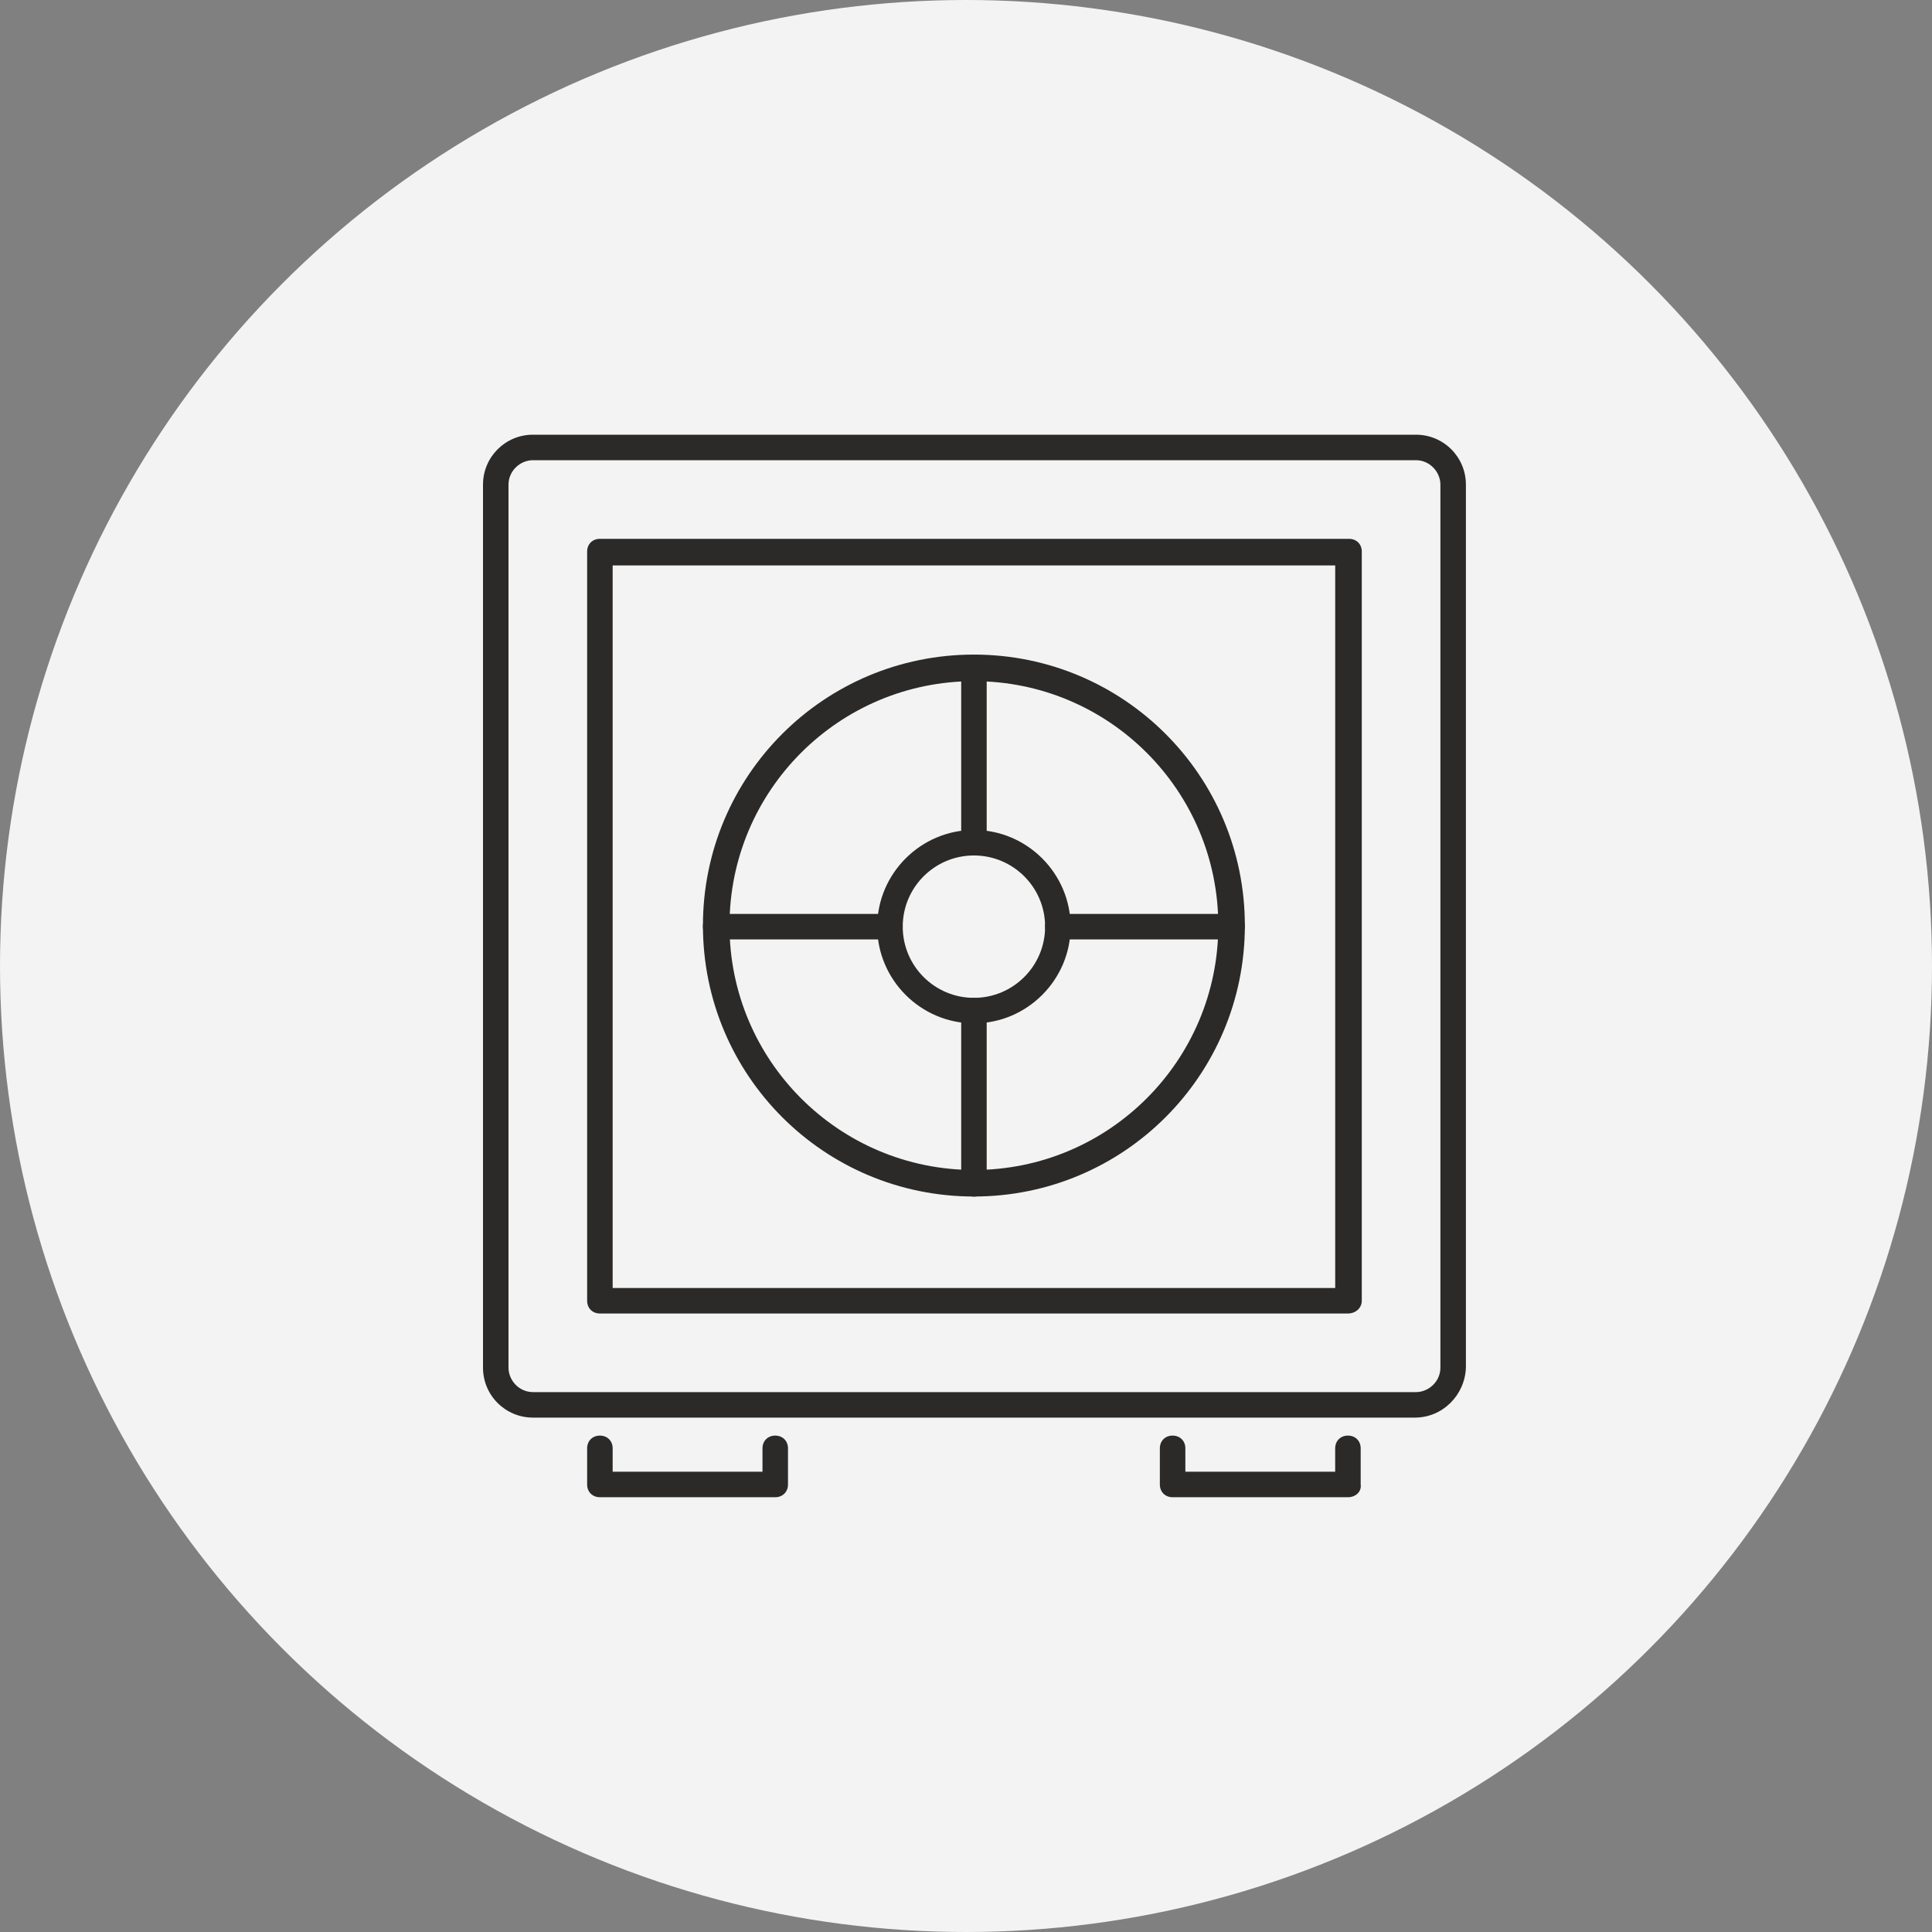
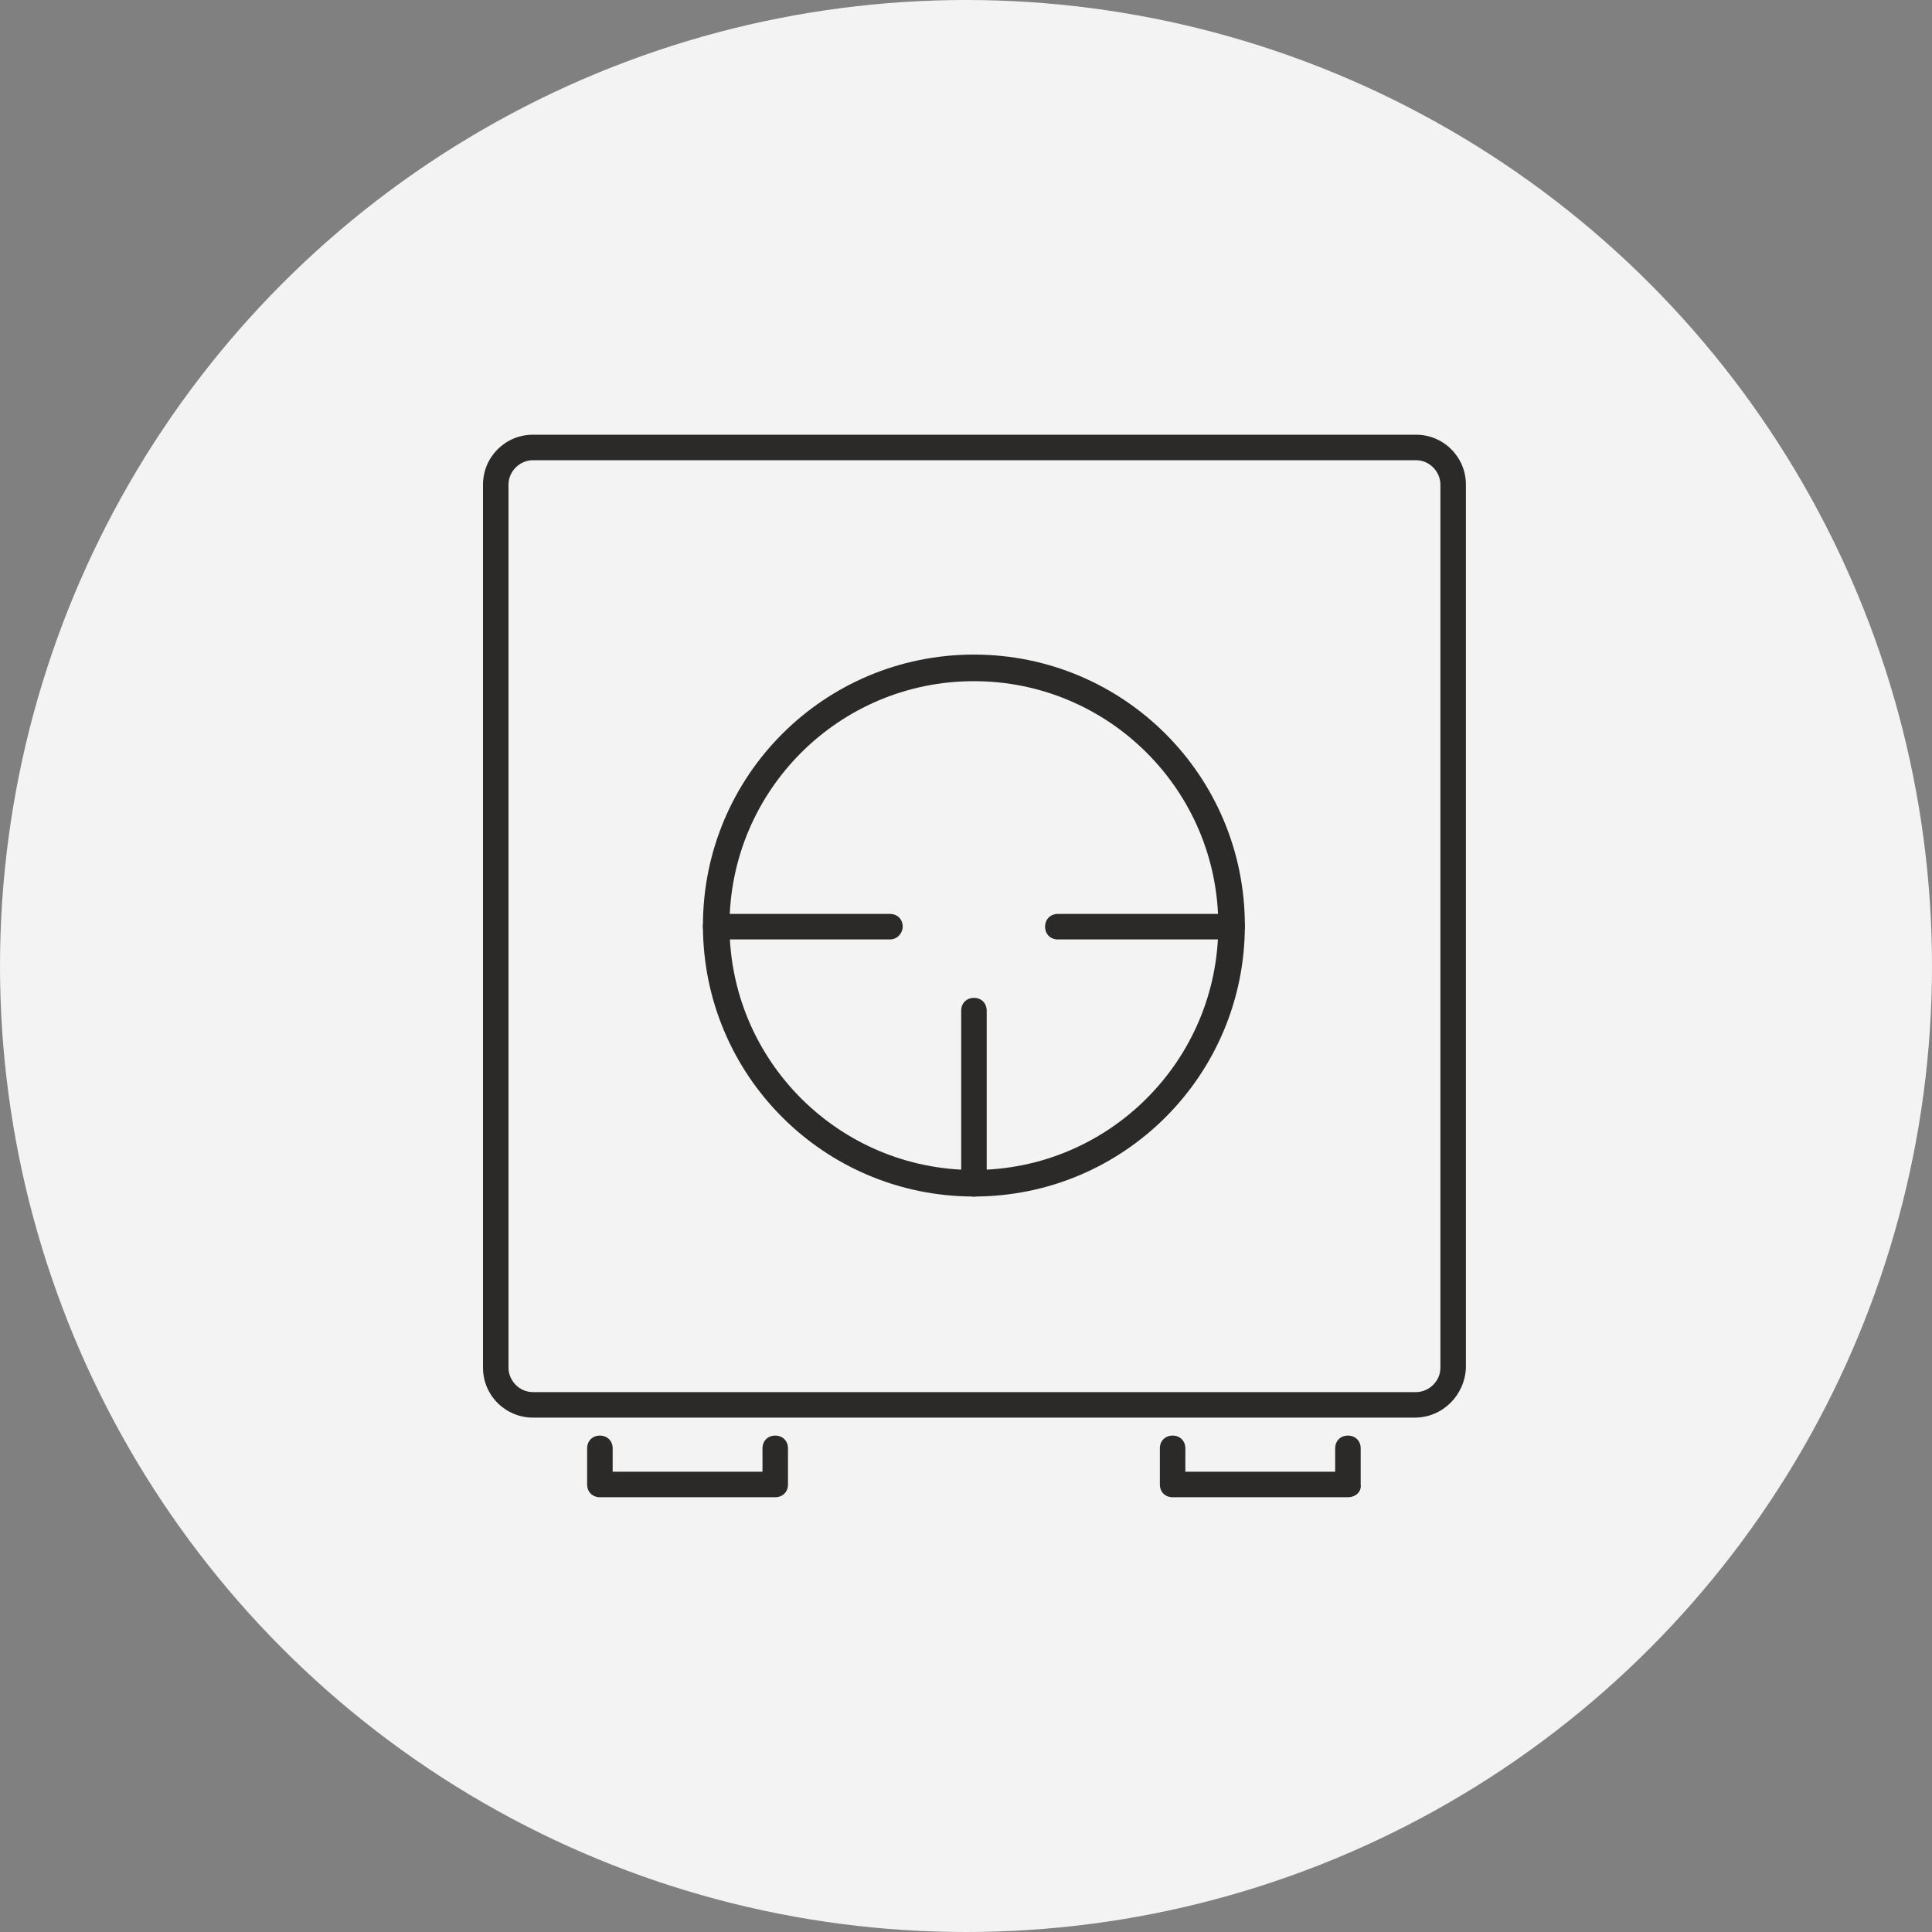
<svg xmlns="http://www.w3.org/2000/svg" width="80" height="80" viewBox="0 0 80 80" fill="none">
  <rect x="0" y="0" width="80" height="80" fill="#808080" stroke="none" />
  <circle cx="40" cy="40" r="40" fill="#F3F3F3" />
-   <path d="M55.816 54.389H24.84C24.532 54.389 24.312 54.169 24.312 53.861V22.84C24.312 22.532 24.532 22.312 24.84 22.312H55.861C56.169 22.312 56.389 22.532 56.389 22.84V53.861C56.389 54.169 56.124 54.389 55.816 54.389ZM25.369 53.333H55.288V23.413H25.369V53.333Z" fill="#2B2A29" />
  <path d="M58.588 58.7H22.068C20.924 58.7 20 57.776 20 56.632V20.068C20 18.924 20.924 18 22.068 18H58.632C59.776 18 60.7 18.924 60.7 20.068V56.632C60.656 57.776 59.732 58.7 58.588 58.7ZM22.068 19.056C21.54 19.056 21.056 19.496 21.056 20.068V56.632C21.056 57.16 21.496 57.644 22.068 57.644H58.632C59.16 57.644 59.644 57.204 59.644 56.632V20.068C59.644 19.54 59.204 19.056 58.632 19.056H22.068Z" fill="#2B2A29" />
  <path d="M32.1 61.997H24.84C24.532 61.997 24.312 61.777 24.312 61.469V59.973C24.312 59.665 24.532 59.445 24.84 59.445C25.148 59.445 25.369 59.665 25.369 59.973V60.941H31.573V59.973C31.573 59.665 31.793 59.445 32.1 59.445C32.408 59.445 32.629 59.665 32.629 59.973V61.469C32.629 61.777 32.408 61.997 32.1 61.997Z" fill="#2B2A29" />
  <path d="M55.815 61.997H48.555C48.247 61.997 48.027 61.777 48.027 61.469V59.973C48.027 59.665 48.247 59.445 48.555 59.445C48.863 59.445 49.083 59.665 49.083 59.973V60.941H55.287V59.973C55.287 59.665 55.507 59.445 55.815 59.445C56.123 59.445 56.343 59.665 56.343 59.973V61.469C56.387 61.777 56.123 61.997 55.815 61.997Z" fill="#2B2A29" />
  <path d="M40.327 49.545C34.123 49.545 29.107 44.529 29.107 38.325C29.107 32.121 34.123 27.105 40.327 27.105C46.531 27.105 51.547 32.121 51.547 38.325C51.547 44.529 46.531 49.545 40.327 49.545ZM40.327 28.206C34.739 28.206 30.207 32.737 30.207 38.325C30.207 43.913 34.739 48.446 40.327 48.446C45.915 48.446 50.447 43.913 50.447 38.325C50.447 32.737 45.915 28.206 40.327 28.206Z" fill="#2B2A29" />
-   <path d="M40.328 42.375C38.128 42.375 36.324 40.571 36.324 38.371C36.324 36.171 38.128 34.367 40.328 34.367C42.528 34.367 44.332 36.171 44.332 38.371C44.332 40.571 42.528 42.375 40.328 42.375ZM40.328 35.423C38.7 35.423 37.38 36.743 37.38 38.371C37.38 39.999 38.7 41.319 40.328 41.319C41.956 41.319 43.276 39.999 43.276 38.371C43.276 36.743 41.956 35.423 40.328 35.423Z" fill="#2B2A29" />
  <path d="M40.329 49.548C40.021 49.548 39.801 49.328 39.801 49.02V41.848C39.801 41.54 40.021 41.32 40.329 41.32C40.637 41.32 40.857 41.54 40.857 41.848V49.064C40.857 49.328 40.637 49.548 40.329 49.548Z" fill="#2B2A29" />
  <path d="M51.019 38.9H43.803C43.495 38.9 43.275 38.68 43.275 38.372C43.275 38.064 43.495 37.844 43.803 37.844H51.019C51.327 37.844 51.547 38.064 51.547 38.372C51.547 38.636 51.283 38.9 51.019 38.9Z" fill="#2B2A29" />
-   <path d="M40.329 35.424C40.021 35.424 39.801 35.204 39.801 34.896V27.68C39.801 27.372 40.021 27.152 40.329 27.152C40.637 27.152 40.857 27.372 40.857 27.68V34.896C40.857 35.16 40.637 35.424 40.329 35.424Z" fill="#2B2A29" />
  <path d="M36.851 38.9H29.635C29.327 38.9 29.107 38.68 29.107 38.372C29.107 38.064 29.327 37.844 29.635 37.844H36.851C37.159 37.844 37.379 38.064 37.379 38.372C37.379 38.636 37.159 38.9 36.851 38.9Z" fill="#2B2A29" />
</svg>